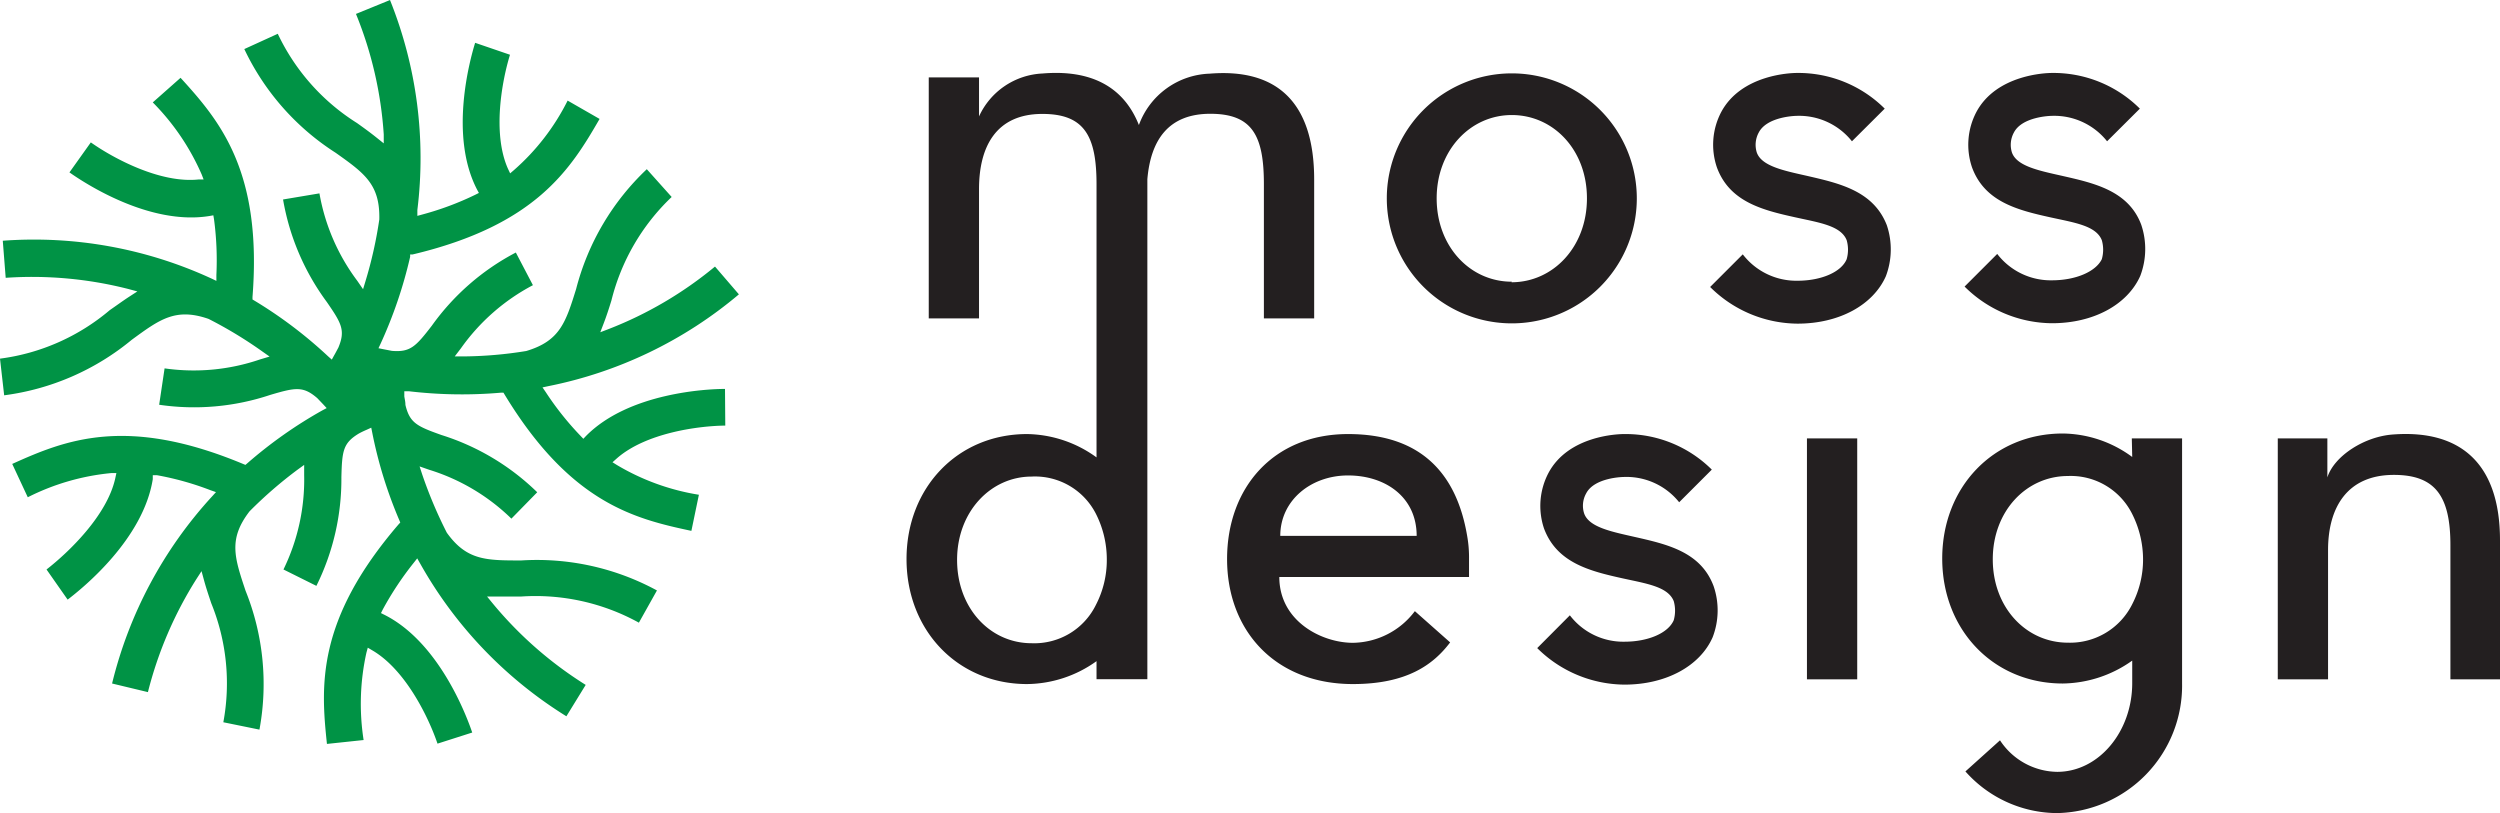
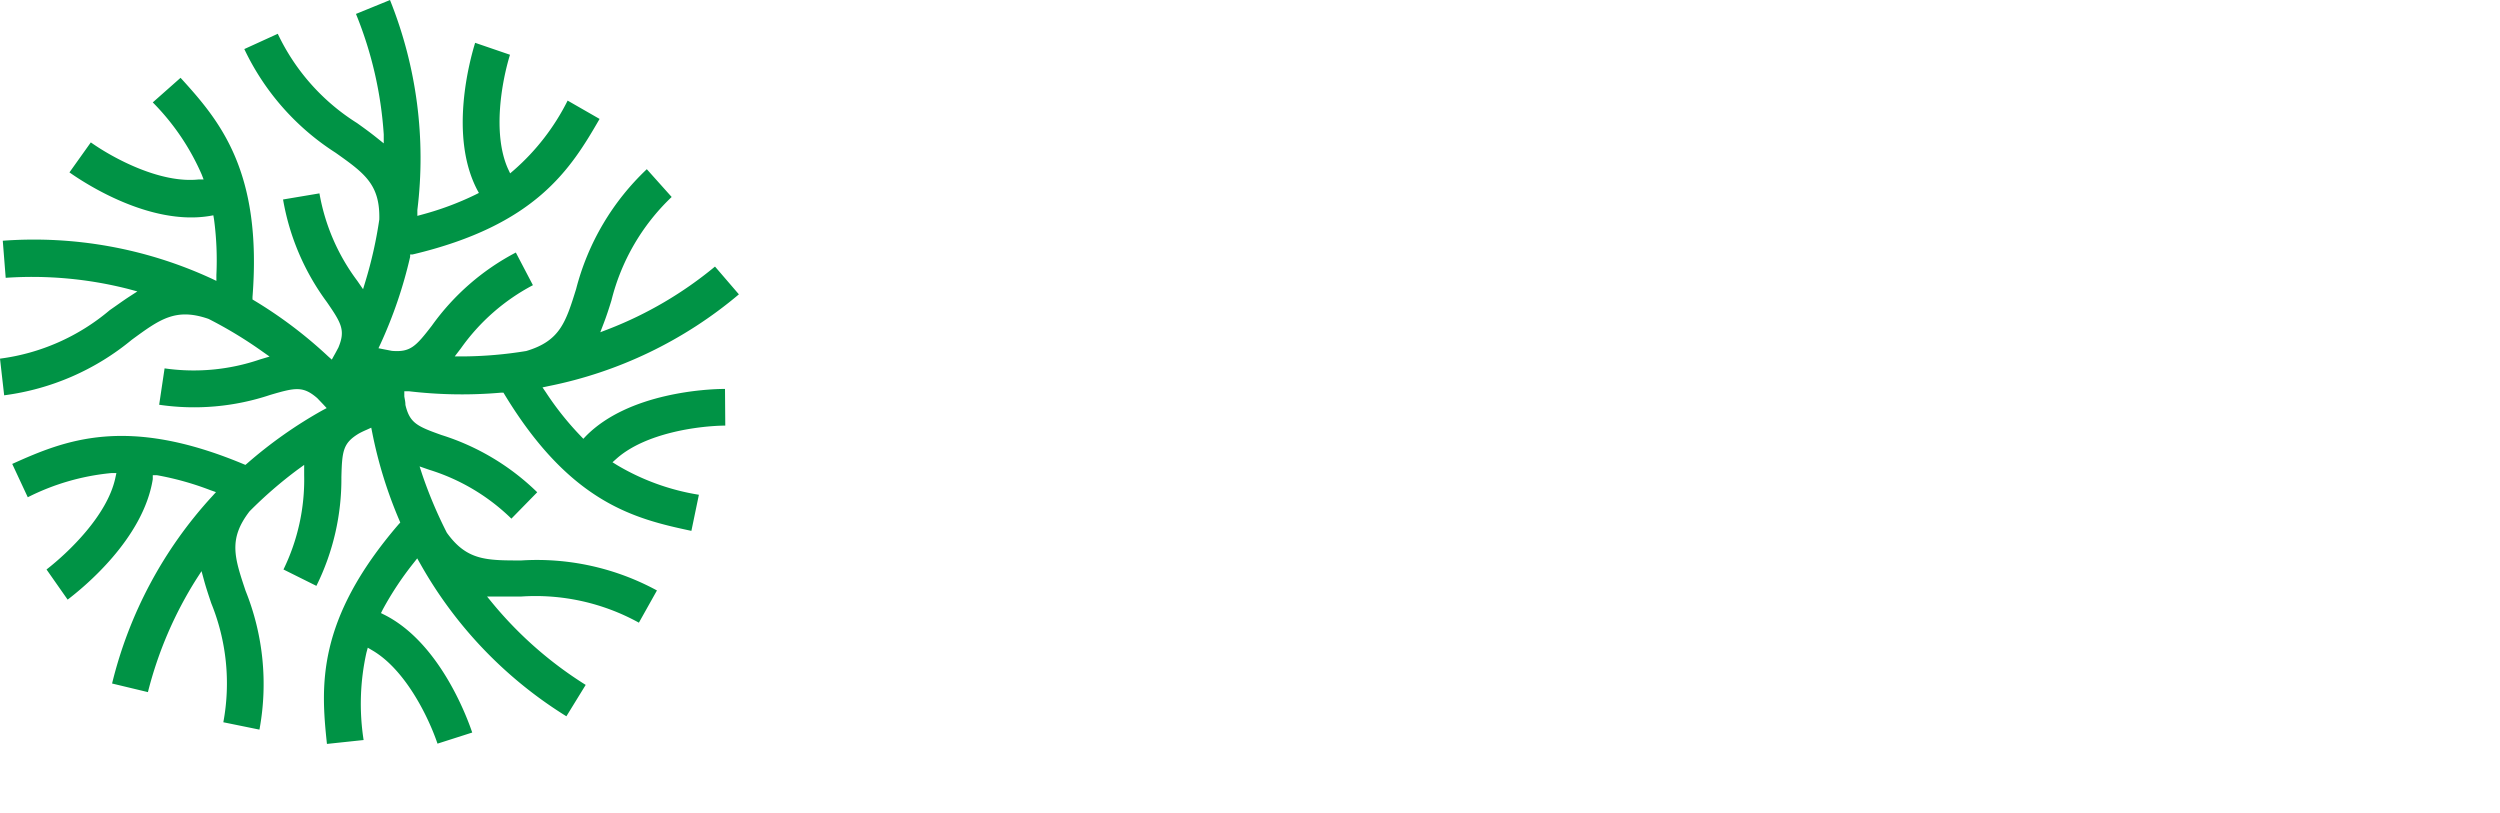
<svg xmlns="http://www.w3.org/2000/svg" id="Layer_1" data-name="Layer 1" width="240" height="78.047" viewBox="0 0 180 58.53">
  <defs>
    <style>.cls-1{fill:#009345}.cls-2{fill:#231f20}</style>
  </defs>
  <title>moss</title>
  <path class="cls-1" d="M43.82 23.69l-.6.23.23-.6c.21-.54.39-1.1.57-1.68a15.41 15.41 0 0 1 4.34-7.46l-1.79-2a18.06 18.06 0 0 0-5.09 8.63c-.75 2.41-1.17 3.74-3.59 4.46a29.27 29.27 0 0 1-4.57.39h-.58l.45-.59a14.8 14.8 0 0 1 5.18-4.54l-1.23-2.35a17.27 17.27 0 0 0-6.05 5.27c-1.15 1.49-1.54 1.92-2.87 1.81l-.62-.12-.35-.07.15-.32a32.3 32.3 0 0 0 2.13-6.26v-.17h.17c8.89-2.11 11.38-6.14 13.47-9.76l-2.3-1.32a16.37 16.37 0 0 1-3.86 5l-.28.24-.16-.34c-1.13-2.55-.43-6.32.15-8.2l-2.51-.86c-.39 1.27-1.87 6.67.13 10.55l.14.26-.26.13a21.38 21.38 0 0 1-3.77 1.41l-.4.11v-.42A30.54 30.54 0 0 0 28.08 0l-2.45 1a27.77 27.77 0 0 1 2 8.68v.64l-.5-.4c-.46-.37-.93-.71-1.42-1.06A15.32 15.32 0 0 1 20 2.43l-2.41 1.1A18 18 0 0 0 24.17 11c2.07 1.47 3.2 2.27 3.14 4.8a30.44 30.44 0 0 1-1 4.46l-.17.56-.42-.61A14.7 14.7 0 0 1 23 13.92l-2.62.44a17.35 17.35 0 0 0 3.15 7.38c1.07 1.55 1.35 2.05.83 3.29-.12.22-.21.4-.3.55l-.17.31-.27-.24a31.73 31.73 0 0 0-5.29-4l-.15-.09v-.18C18.89 12.32 15.83 8.7 13 5.6l-2 1.77a17 17 0 0 1 3.53 5.21l.13.34h-.37c-2.76.29-6.14-1.53-7.75-2.67L5 12.41c1.09.77 5.76 3.84 10.08 3.14l.28-.05.05.29a22.3 22.3 0 0 1 .17 4v.43l-.38-.18a30.51 30.51 0 0 0-15-2.71L.41 20a28 28 0 0 1 8.85.81l.63.17-.54.35c-.48.31-.94.65-1.45 1A15.27 15.27 0 0 1 0 25.82l.3 2.64a18.1 18.1 0 0 0 9.19-4c2-1.46 3.15-2.33 5.53-1.5a30.54 30.54 0 0 1 3.92 2.38l.47.33-.7.21a14.74 14.74 0 0 1-6.86.64l-.39 2.62a17.29 17.29 0 0 0 8-.71c1.8-.53 2.36-.65 3.38.23l.43.45.25.27-.32.17a31.94 31.94 0 0 0-5.4 3.81l-.13.11-.17-.07c-8.42-3.51-12.81-1.72-16.62 0L2 35.8a16.81 16.81 0 0 1 6-1.74h.38l-.08.37c-.59 2.69-3.37 5.34-4.95 6.57l1.52 2.17C6 42.31 10.31 38.81 11 34.5v-.29h.29a21.19 21.19 0 0 1 3.86 1.08l.4.14-.29.32a30.64 30.64 0 0 0-7.19 13.46l2.58.62a28.13 28.13 0 0 1 3.51-8.17l.35-.54.17.62c.15.56.34 1.12.53 1.69a15.3 15.3 0 0 1 .87 8.57l2.6.53a18 18 0 0 0-1-10c-.8-2.4-1.25-3.72.29-5.72a30.74 30.74 0 0 1 3.46-3l.47-.34v.73a14.76 14.76 0 0 1-1.49 6.8l2.37 1.18a17.3 17.3 0 0 0 1.8-7.83c.05-1.87.11-2.45 1.26-3.14.22-.12.4-.2.56-.27l.33-.15.07.35a31.53 31.53 0 0 0 1.95 6.31l.07.17-.12.13c-5.95 6.92-5.6 11.65-5.16 15.81l2.64-.28a17 17 0 0 1 .2-6.28l.1-.37.32.19c2.41 1.4 4.07 4.86 4.7 6.72l2.5-.8c-.43-1.27-2.41-6.5-6.31-8.47l-.26-.13.13-.26a22.77 22.77 0 0 1 2.22-3.35l.26-.33.21.37a30.48 30.48 0 0 0 10.53 11l1.39-2.26a27.82 27.82 0 0 1-6.69-5.86l-.41-.5h2.42A15.41 15.41 0 0 1 46 44.83l1.3-2.32a18.09 18.09 0 0 0-9.77-2.16c-2.53 0-3.93 0-5.36-2a31.72 31.72 0 0 1-1.78-4.22l-.18-.55.69.24a14.67 14.67 0 0 1 5.92 3.52l1.86-1.9a17.27 17.27 0 0 0-6.89-4.12c-1.77-.63-2.29-.87-2.6-2.17 0-.25-.06-.45-.08-.62v-.36h.35a32.43 32.43 0 0 0 6.61.1h.18l.09.15c4.74 7.8 9.35 8.93 13.44 9.8l.54-2.6a16.69 16.69 0 0 1-5.9-2.14l-.32-.2.28-.25c2.07-1.85 5.87-2.37 7.84-2.39L52.2 28c-1.34 0-6.94.29-10 3.38l-.2.21-.2-.21a21.54 21.54 0 0 1-2.5-3.14l-.24-.35.42-.09a30.53 30.53 0 0 0 13.72-6.61l-1.72-2a27.77 27.77 0 0 1-7.66 4.5z" />
-   <path class="cls-2" d="M117.85 14.28a9 9 0 1 0-18 0 9 9 0 0 0 18 0zm-9 6c-3 0-5.41-2.53-5.41-6s2.43-6 5.41-6 5.41 2.49 5.41 6-2.45 6.04-5.43 6.04zm21.26-7.62c-1.69-.38-3.27-.7-3.62-1.68a1.85 1.85 0 0 1 .14-1.44c.6-1.16 2.67-1.2 2.71-1.2a4.86 4.86 0 0 1 4 1.83l2.36-2.35a8.82 8.82 0 0 0-6.32-2.57c-.43 0-4 .11-5.45 2.81a5.06 5.06 0 0 0-.31 4c.91 2.46 3.26 3.06 5.62 3.58 1.75.39 3.3.6 3.72 1.65a2.48 2.48 0 0 1 0 1.37c-.38.92-1.82 1.55-3.54 1.55a4.86 4.86 0 0 1-3.94-1.9l-2.35 2.35a9 9 0 0 0 6.29 2.64c3 0 5.44-1.34 6.36-3.41a5.45 5.45 0 0 0 .07-3.68c-.97-2.49-3.46-3.02-5.74-3.55zm17.63 7.52a4.86 4.86 0 0 1-3.94-1.9l-2.35 2.35a9 9 0 0 0 6.29 2.64c3 0 5.44-1.34 6.36-3.41a5.45 5.45 0 0 0 .07-3.68c-.92-2.46-3.41-3-5.69-3.52-1.69-.38-3.27-.7-3.62-1.68a1.85 1.85 0 0 1 .14-1.44c.6-1.16 2.67-1.2 2.71-1.2a4.86 4.86 0 0 1 4 1.83l2.36-2.35a8.82 8.82 0 0 0-6.32-2.57c-.43 0-4 .11-5.45 2.81a5.06 5.06 0 0 0-.31 4c.91 2.46 3.26 3.06 5.61 3.58 1.76.39 3.31.6 3.73 1.65a2.48 2.48 0 0 1 0 1.37c-.43.89-1.87 1.52-3.59 1.52zM97.06 31.25c-5.37 0-8.71 3.86-8.71 9s3.45 9 9.06 9c3.9 0 5.8-1.41 7-3L101.87 44a5.68 5.68 0 0 1-4.46 2.28c-2.24 0-5.3-1.55-5.3-4.74h13.66v-1.3a8.83 8.83 0 0 0-.14-1.69c-.74-4.32-3.19-7.3-8.57-7.3zm-4.88 7.33c0-2.56 2.21-4.35 4.88-4.35s4.94 1.54 4.94 4.35zm25.49.07c-1.68-.38-3.26-.7-3.61-1.68a1.81 1.81 0 0 1 .14-1.44c.59-1.16 2.67-1.19 2.7-1.19a4.86 4.86 0 0 1 4 1.82l2.35-2.35a8.8 8.8 0 0 0-6.32-2.56c-.42 0-4 .1-5.44 2.8a5.1 5.1 0 0 0-.32 4c.92 2.46 3.27 3.06 5.62 3.58 1.76.39 3.3.6 3.72 1.65a2.54 2.54 0 0 1 0 1.37c-.39.92-1.83 1.55-3.55 1.55a4.84 4.84 0 0 1-3.93-1.9l-2.35 2.36a9 9 0 0 0 6.28 2.63c3 0 5.44-1.34 6.35-3.41a5.38 5.38 0 0 0 .07-3.68c-.93-2.49-3.38-3.02-5.71-3.55zm12.43-7.09h3.62v17.35h-3.62zm23.42 1.34a8.56 8.56 0 0 0-5-1.69c-5 0-8.68 3.86-8.68 9s3.69 9 8.68 9a8.78 8.78 0 0 0 5-1.65v1.62c0 3.51-2.42 6.39-5.4 6.39A5 5 0 0 1 144 53.3l-2.49 2.24a8.88 8.88 0 0 0 6.6 3 9.18 9.18 0 0 0 9-9.34V31.56h-3.62zm0 10.6a5 5 0 0 1-4.63 2.77c-3 0-5.41-2.52-5.41-6s2.42-6 5.41-6a4.94 4.94 0 0 1 4.63 2.74 7.29 7.29 0 0 1 .78 3.3 7 7 0 0 1-.78 3.19zm18.79-12.22c-2.07.14-4.25 1.55-4.74 3.09v-2.81H164v17.35h3.62V39.6c0-3.05 1.37-5.41 4.74-5.41 3 0 4.07 1.55 4.07 5.06v9.66H180v-10c0-5.7-3-7.98-7.69-7.63zM91 13.26v9.66h3.62v-10c0-5.69-2.81-8-7.51-7.62A5.63 5.63 0 0 0 82 9c-1.12-2.83-3.54-4-6.95-3.71a5.29 5.29 0 0 0-4.56 3.09V5.57h-3.62v17.35h3.62v-9.31c0-3 1.19-5.41 4.56-5.41 3 0 3.9 1.55 3.9 5.06v19.67a8.7 8.7 0 0 0-5-1.68c-5 0-8.68 3.86-8.68 9s3.69 9 8.68 9a8.71 8.71 0 0 0 5-1.65v1.3h3.66v-36c.24-2.81 1.51-4.71 4.53-4.71S91 9.75 91 13.26zM78.91 43.54a4.94 4.94 0 0 1-4.63 2.77c-3 0-5.37-2.53-5.37-6s2.42-6 5.37-6A4.92 4.92 0 0 1 78.91 37a7.26 7.26 0 0 1 .78 3.3 7 7 0 0 1-.78 3.24z" />
</svg>